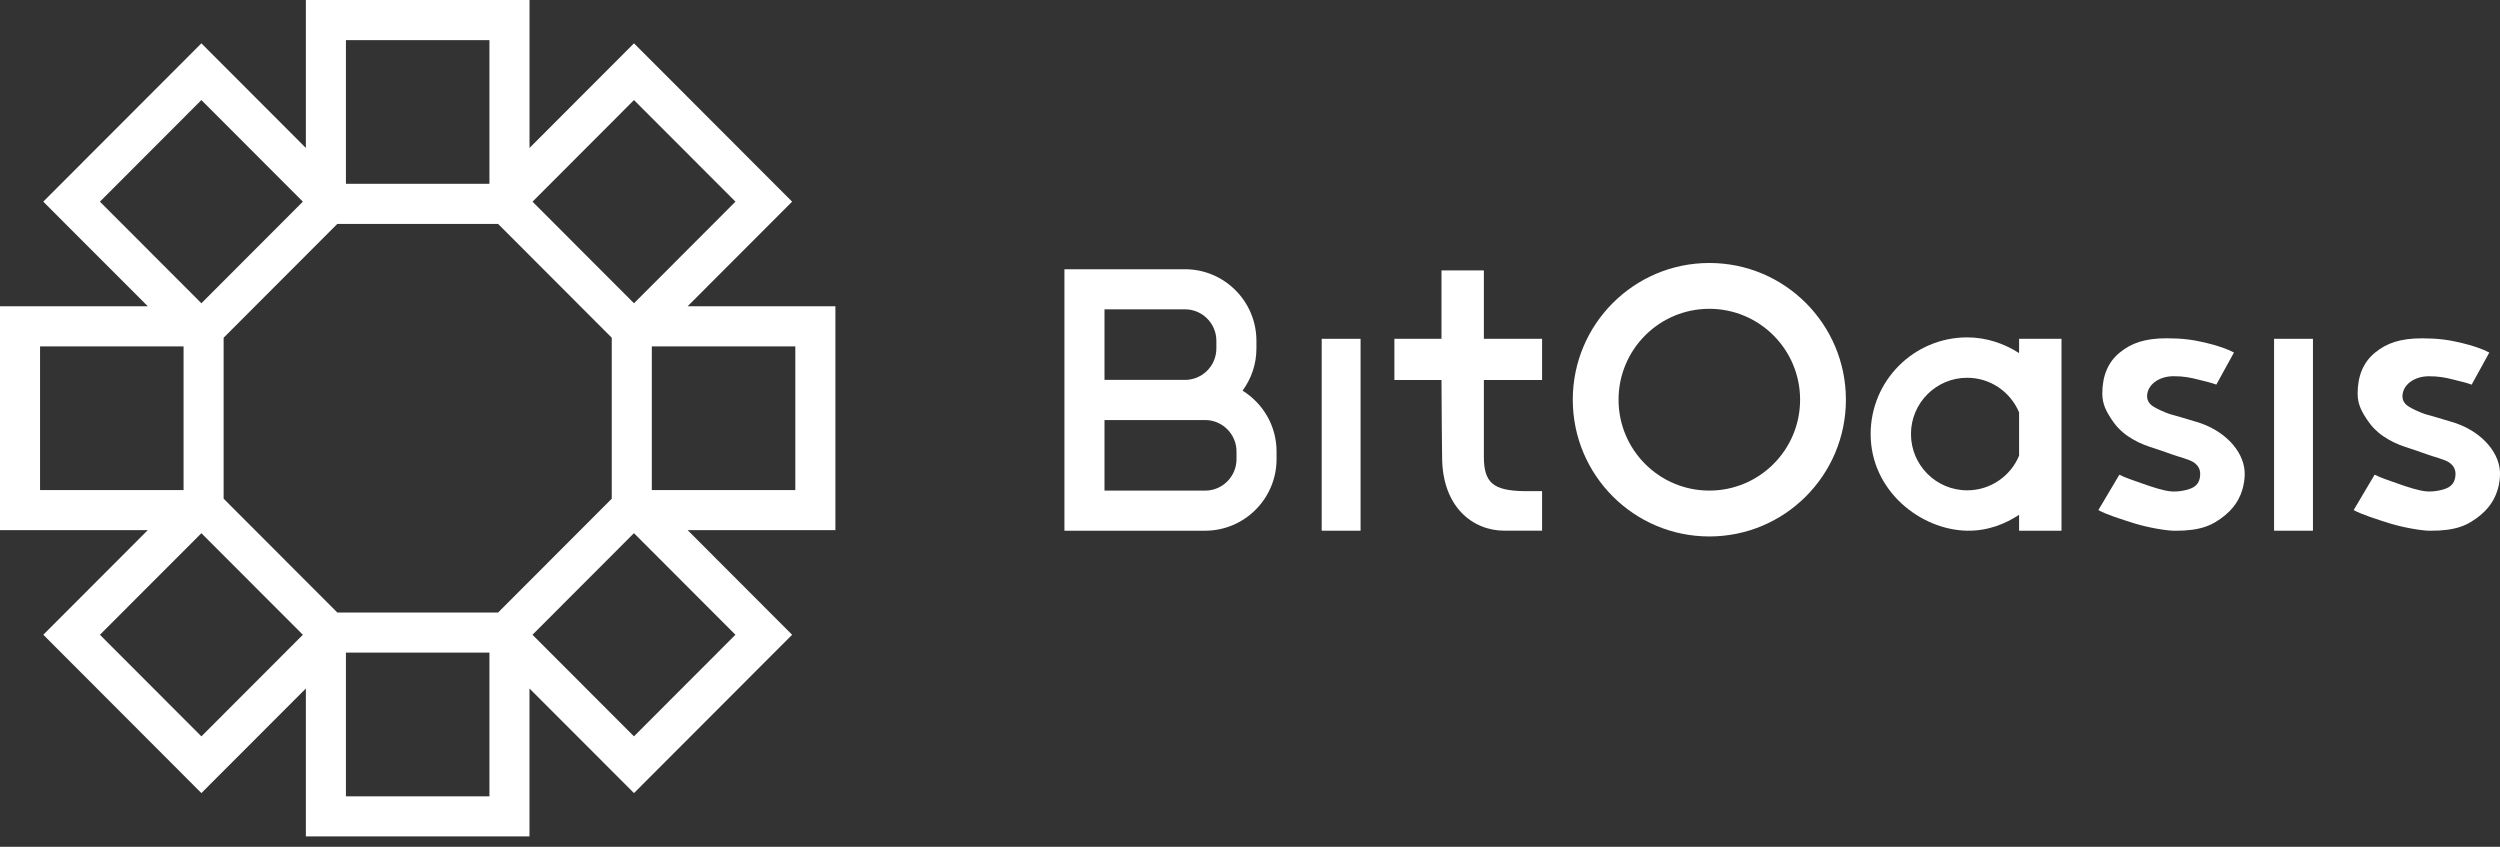
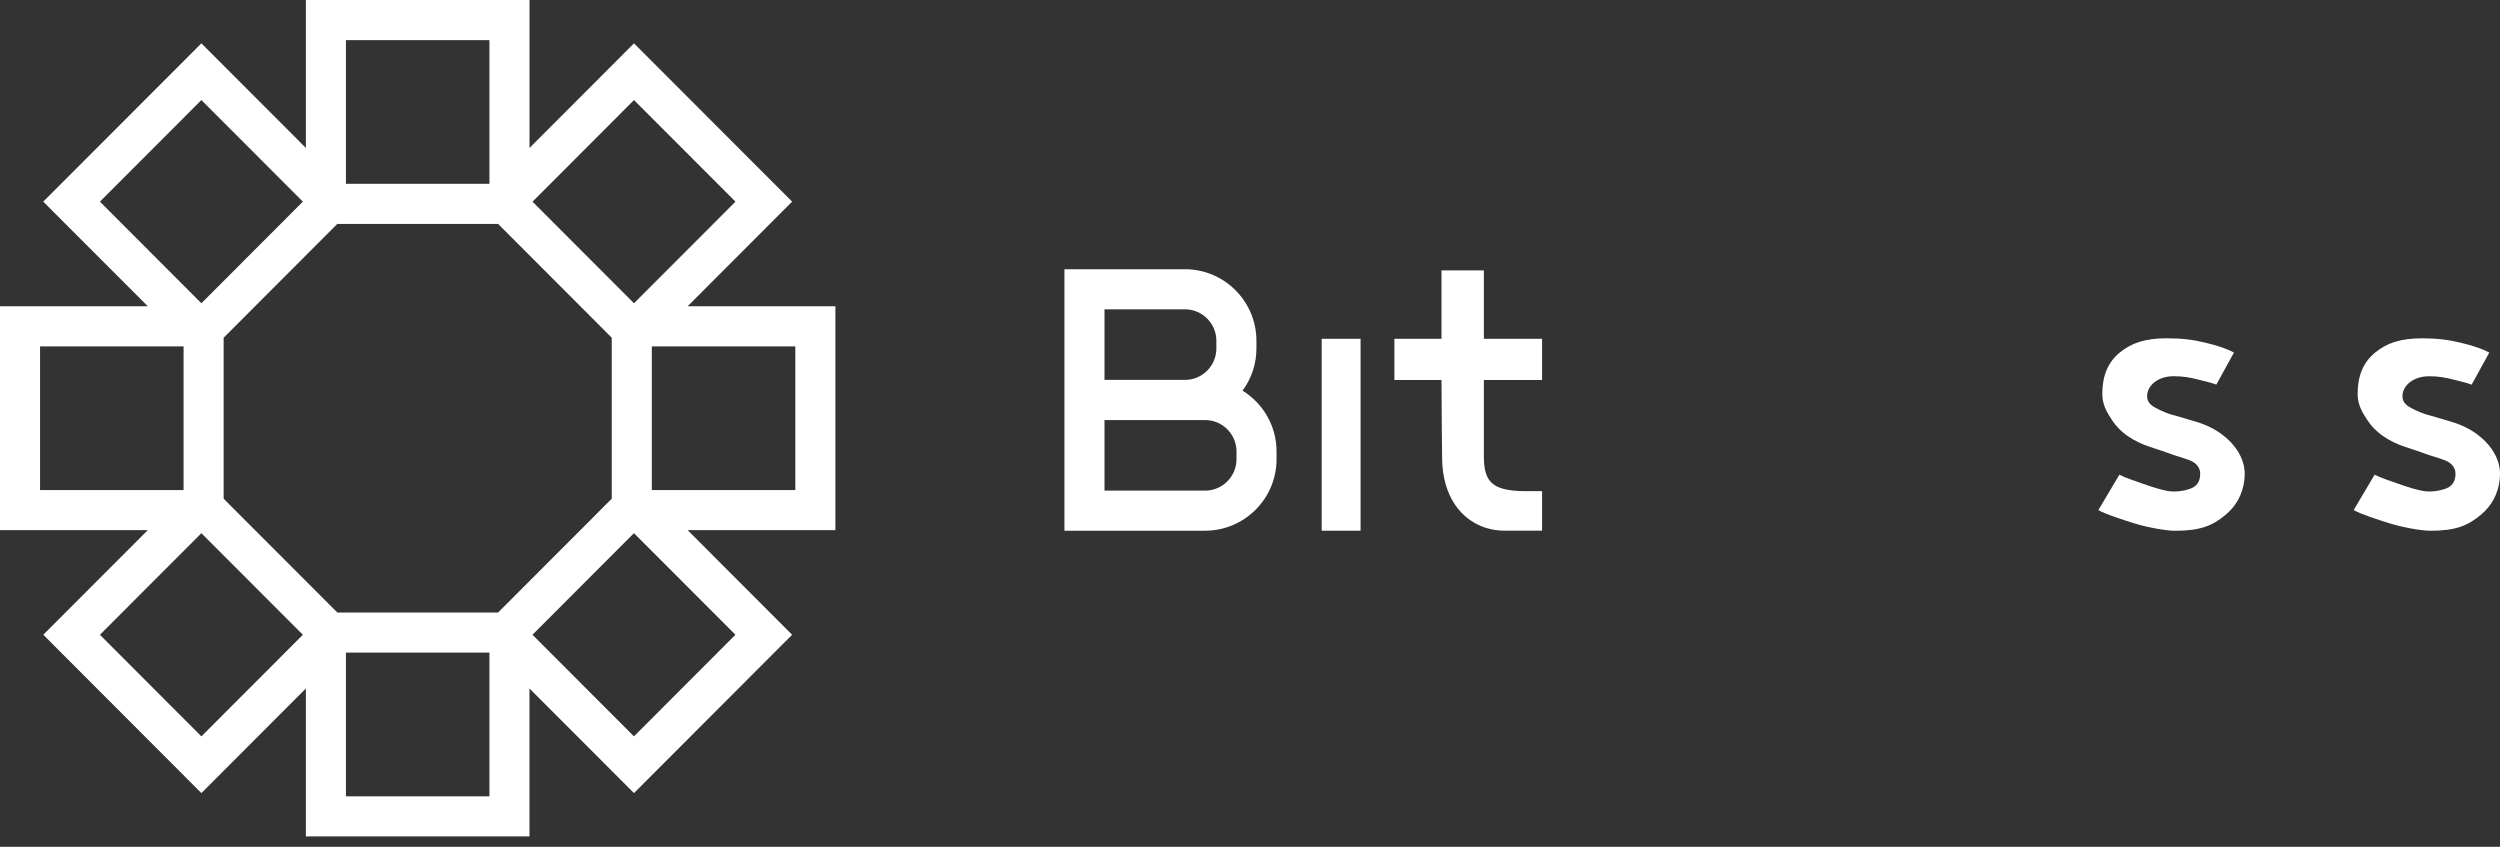
<svg xmlns="http://www.w3.org/2000/svg" width="124" height="42" viewBox="0 0 124 42" fill="none">
  <rect x="0" y="0" width="124" height="42" fill="#333333" stroke="none" />
  <path d="M67.484 16.805H65.556V26.323H67.484V16.805Z" fill="white" />
-   <path d="M114.722 16.805H112.794V26.323H114.722V16.805Z" fill="white" />
  <path fill-rule="evenodd" clip-rule="evenodd" d="M71.498 13.413V16.804H69.162V18.848H71.498C71.498 20.196 71.529 22.667 71.529 22.667C71.529 25.125 73.032 26.322 74.617 26.322H76.487V24.36H75.546C74.065 24.328 73.604 23.936 73.6 22.669V18.848H76.487V16.804H73.6V13.413H71.498Z" fill="white" />
-   <path fill-rule="evenodd" clip-rule="evenodd" d="M91.557 19.825C91.557 16.08 88.525 13.044 84.784 13.044C81.044 13.044 78.01 16.08 78.01 19.825C78.01 23.57 81.042 26.608 84.784 26.608C88.525 26.608 91.557 23.57 91.557 19.825ZM80.28 19.825C80.28 17.335 82.296 15.317 84.783 15.317C87.269 15.317 89.285 17.335 89.285 19.825C89.285 22.315 87.269 24.333 84.783 24.333C82.296 24.333 80.28 22.315 80.28 19.825Z" fill="white" />
-   <path fill-rule="evenodd" clip-rule="evenodd" d="M102.25 26.323V16.804H100.147V17.514C99.398 17.032 98.51 16.734 97.572 16.734C94.928 16.734 92.784 18.881 92.784 21.529C92.784 24.339 95.254 26.282 97.572 26.323C98.625 26.34 99.497 25.964 100.147 25.533V26.323H102.25ZM97.572 24.32C96.032 24.32 94.784 23.07 94.784 21.529C94.784 19.987 96.032 18.737 97.572 18.737C98.732 18.737 99.726 19.447 100.147 20.456V22.601C99.728 23.61 98.733 24.32 97.572 24.32Z" fill="white" />
  <path fill-rule="evenodd" clip-rule="evenodd" d="M108.888 20.908C108.342 20.741 107.938 20.626 107.66 20.549C107.66 20.549 107.252 20.427 106.831 20.179C106.607 20.046 106.496 19.871 106.496 19.654C106.496 19.111 107.048 18.66 107.812 18.66C108.285 18.66 108.628 18.72 109.089 18.841C109.548 18.961 109.627 18.968 109.93 19.076L110.805 17.485C110.464 17.304 109.99 17.141 109.386 16.996C108.781 16.852 108.228 16.779 107.478 16.779C106.386 16.779 105.719 17.015 105.141 17.485C104.563 17.955 104.274 18.636 104.274 19.529C104.274 20.072 104.503 20.448 104.727 20.792C104.949 21.136 105.226 21.419 105.556 21.642C105.885 21.864 106.245 22.039 106.64 22.166C107.034 22.293 107.396 22.417 107.724 22.536C108.051 22.657 108.571 22.779 108.794 22.924C109.018 23.07 109.129 23.262 109.129 23.503C109.129 23.817 109.015 24.04 108.784 24.172C108.554 24.305 108.058 24.407 107.679 24.373C107.326 24.342 106.786 24.17 106.323 24.006C105.831 23.831 105.421 23.701 105.12 23.545L104.079 25.3C104.461 25.517 105.232 25.759 105.835 25.95C106.462 26.149 107.417 26.326 107.881 26.326C109.155 26.326 109.741 26.069 110.379 25.544C110.678 25.297 110.844 25.051 110.883 24.995C111.3 24.396 111.354 23.718 111.334 23.383C111.269 22.338 110.3 21.303 108.888 20.908Z" fill="white" />
  <path fill-rule="evenodd" clip-rule="evenodd" d="M121.447 24.171C121.217 24.304 120.72 24.406 120.342 24.372C119.989 24.341 119.449 24.169 118.985 24.005C118.494 23.83 118.084 23.7 117.782 23.544L116.742 25.299C117.124 25.515 117.895 25.758 118.498 25.949C119.125 26.148 120.08 26.325 120.544 26.325C121.818 26.325 122.404 26.068 123.041 25.543C123.341 25.296 123.507 25.049 123.545 24.994C123.963 24.395 124.017 23.717 123.997 23.381C123.935 22.34 122.966 21.305 121.554 20.91C121.008 20.743 120.604 20.628 120.326 20.551C120.326 20.551 119.918 20.429 119.497 20.181C119.273 20.048 119.162 19.873 119.162 19.657C119.162 19.113 119.714 18.662 120.476 18.662C120.949 18.662 121.292 18.722 121.753 18.843C122.213 18.963 122.291 18.969 122.594 19.078L123.47 17.487C123.128 17.306 122.655 17.143 122.05 16.998C121.446 16.854 120.892 16.781 120.142 16.781C119.05 16.781 118.384 17.017 117.806 17.487C117.227 17.957 116.938 18.638 116.938 19.531C116.938 20.074 117.167 20.45 117.391 20.794C117.614 21.137 117.891 21.421 118.22 21.643C118.549 21.866 118.91 22.041 119.304 22.168C119.698 22.295 120.06 22.419 120.388 22.538C120.716 22.659 121.235 22.781 121.458 22.926C121.682 23.072 121.793 23.264 121.793 23.505C121.792 23.815 121.676 24.038 121.447 24.171Z" fill="white" />
  <path fill-rule="evenodd" clip-rule="evenodd" d="M31.446 39.337L39.289 31.484L34.107 26.295H41.436V15.19H34.107L39.289 10.002L31.446 2.149L26.264 7.338V0H15.171V7.338L9.989 2.149L2.146 10.002L7.33 15.19H0V26.295H7.33L2.148 31.484L9.989 39.337L15.171 34.149V41.487H26.262V34.149L31.446 39.337ZM36.477 31.484L31.444 36.523L26.411 31.484L31.444 26.445L36.477 31.484ZM39.448 17.18V24.306H32.33V17.18H39.448ZM31.446 4.963L36.479 10.002L31.446 15.042L26.413 10.003L31.446 4.963ZM17.158 1.99H24.276V9.116H17.158V1.99ZM4.956 10.002L9.989 4.963L15.022 10.002L9.989 15.042L4.956 10.002ZM1.987 24.306V17.18H9.105V24.306H1.987ZM9.989 36.524L4.956 31.485L9.989 26.447L15.022 31.485L9.989 36.524ZM24.276 39.497H17.158V32.37H24.276V39.497ZM24.705 30.381H16.731L11.092 24.735V16.752L16.731 11.106H24.705L30.343 16.752V24.735L24.705 30.381Z" fill="white" />
  <path fill-rule="evenodd" clip-rule="evenodd" d="M61.631 19.376C62.063 18.788 62.319 18.067 62.319 17.284V16.904C62.319 14.946 60.728 13.354 58.774 13.354H52.796V18.844V20.833V26.323H59.773C61.727 26.323 63.317 24.731 63.317 22.775V22.394C63.318 21.119 62.641 20.003 61.631 19.376ZM54.783 15.342H58.774C59.633 15.342 60.332 16.041 60.332 16.902V17.283C60.332 18.143 59.633 18.843 58.774 18.843H54.783V15.342ZM61.331 22.775C61.331 23.635 60.632 24.335 59.773 24.335H54.783V20.834H58.774H59.773C60.632 20.834 61.331 21.534 61.331 22.394V22.775Z" fill="white" />
</svg>